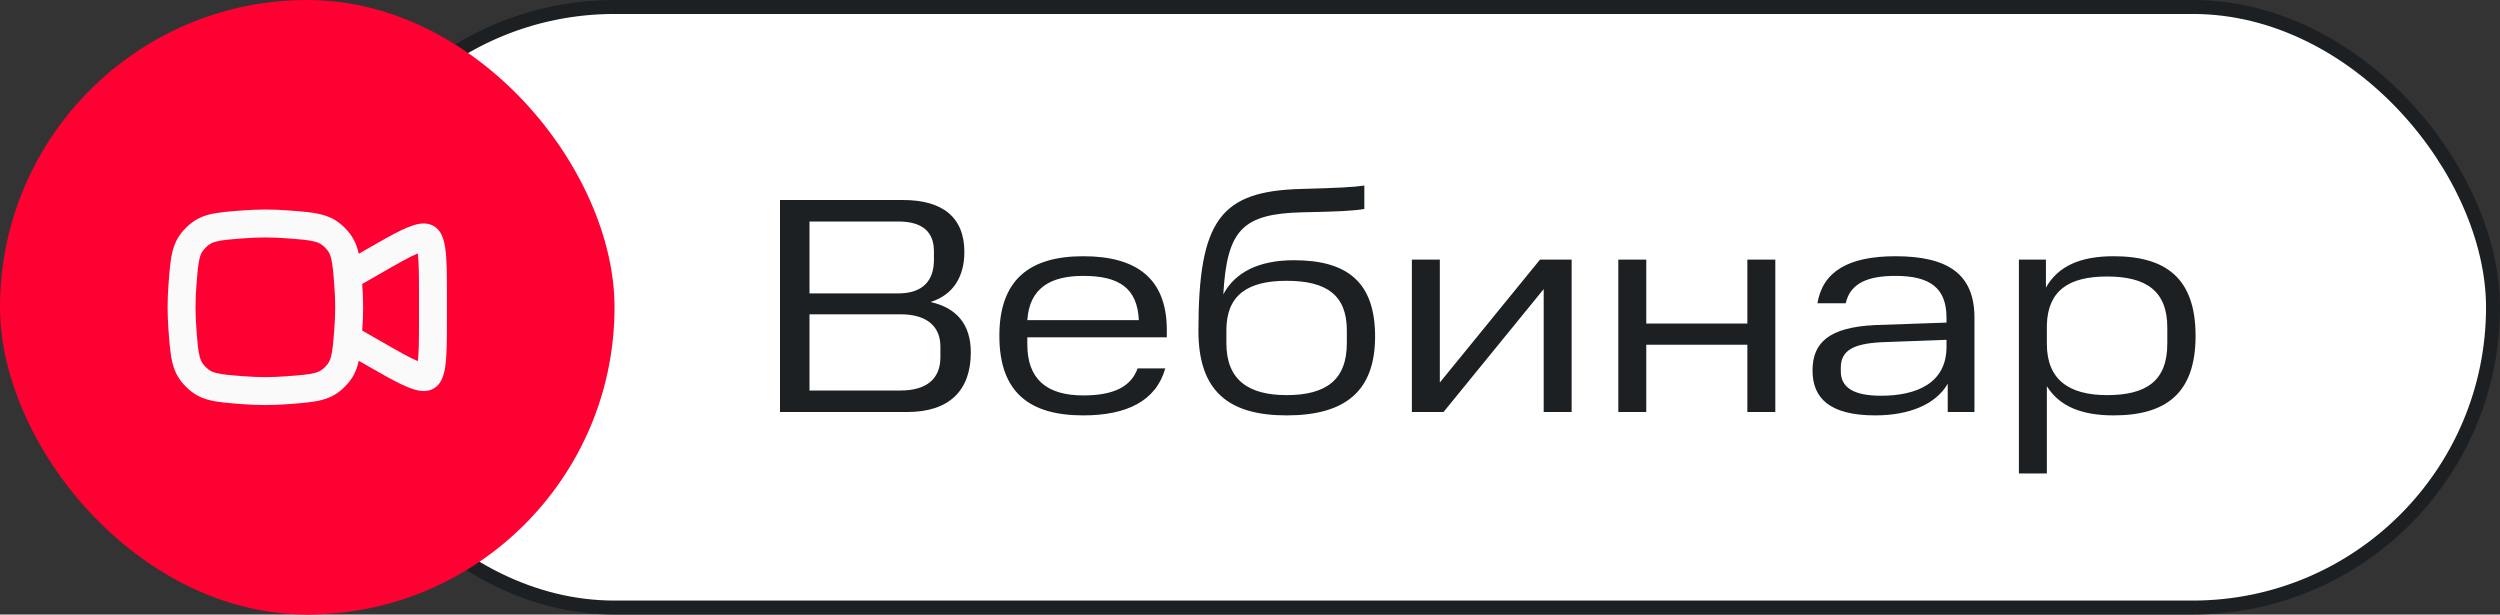
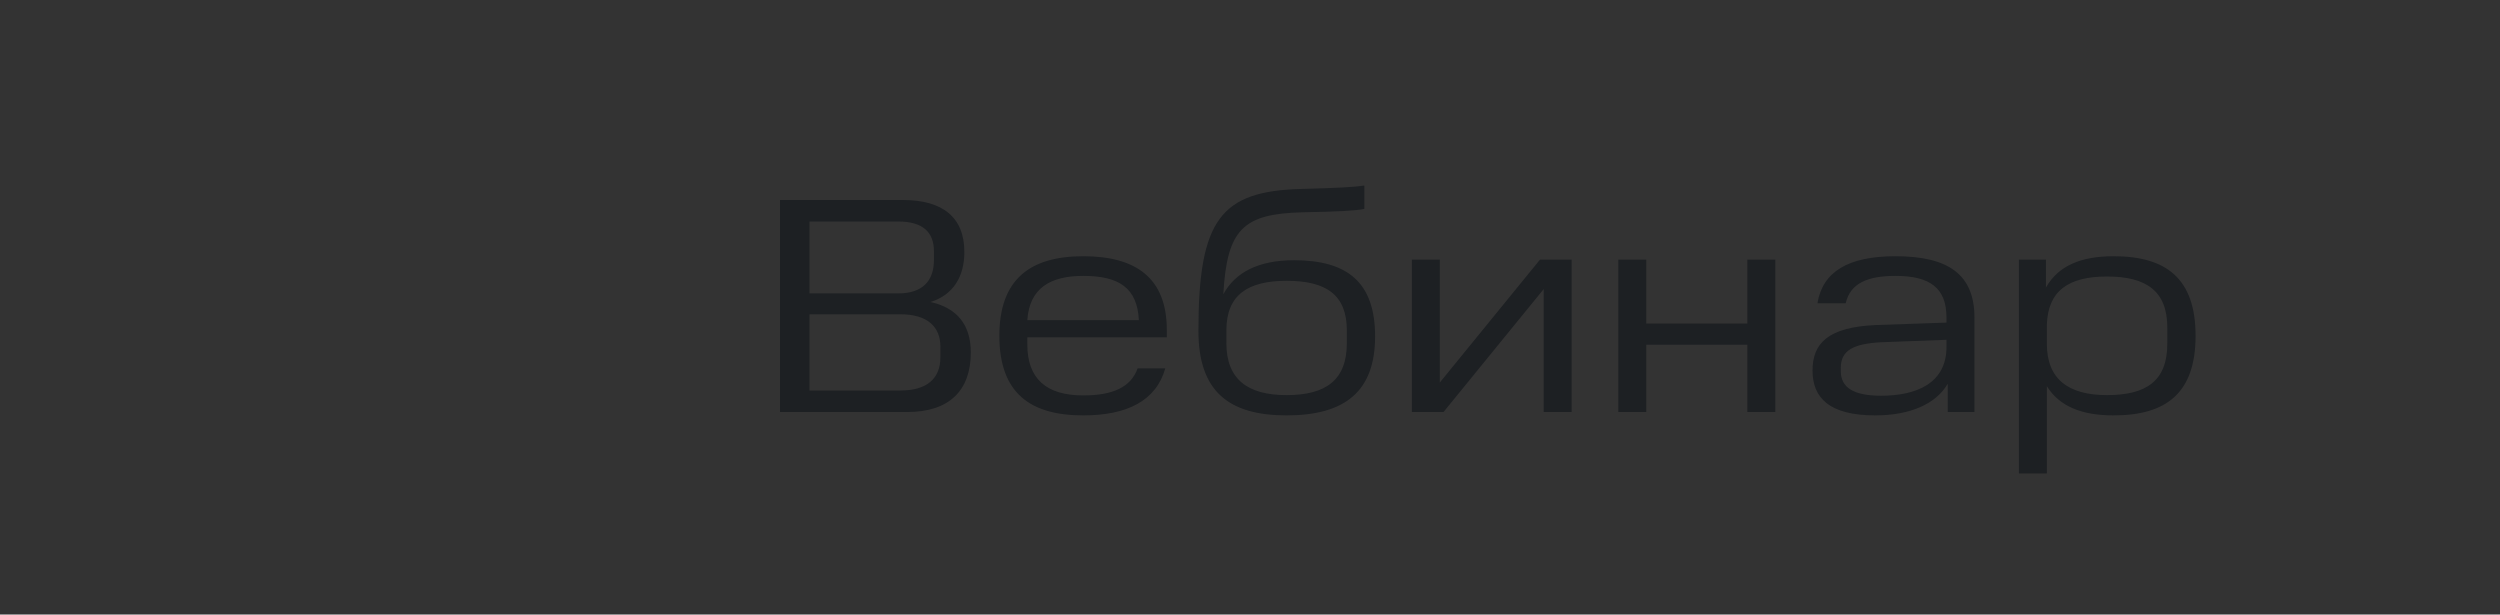
<svg xmlns="http://www.w3.org/2000/svg" width="179" height="44" viewBox="0 0 179 44" fill="none">
  <rect x="0" y="0" width="179" height="44" fill="#333333" stroke="none" />
  <g clip-path="url(#clip0_23_5096)">
-     <rect x="22.5" y="0.5" width="156" height="43" rx="21.5" fill="white" />
-     <rect x="22.5" y="0.5" width="156" height="43" rx="21.5" stroke="#1D2023" />
    <path d="M55.848 14.32H64.648C67.486 14.32 69.048 15.552 69.048 18.038C69.048 19.754 68.3 21.096 66.628 21.624C68.498 22.042 69.51 23.23 69.51 25.232C69.51 27.982 67.948 29.5 64.956 29.5H55.848V14.32ZM67.332 25.584V24.814C67.332 23.384 66.386 22.504 64.472 22.504H57.96V27.96H64.472C66.342 27.96 67.332 27.124 67.332 25.584ZM66.87 18.61V17.994C66.87 16.63 66.078 15.86 64.318 15.86H57.96V21.008H64.318C66.056 21.008 66.87 20.106 66.87 18.61ZM71.554 24.044C71.554 19.996 73.754 18.346 77.56 18.346C81.366 18.346 83.544 19.93 83.544 23.626V24.154H73.556V24.66C73.556 27.124 74.92 28.312 77.56 28.312C79.694 28.312 80.97 27.718 81.454 26.376H83.434C82.774 28.708 80.684 29.742 77.56 29.742C73.754 29.742 71.554 28.136 71.554 24.044ZM77.56 19.754C75.228 19.754 73.71 20.612 73.556 22.922H81.542C81.432 20.612 80.112 19.754 77.56 19.754ZM85.807 23.692C85.807 15.706 87.413 13.682 93.177 13.528C95.729 13.462 96.961 13.396 97.687 13.286V14.958C97.027 15.09 95.773 15.156 93.265 15.2C88.997 15.31 87.853 16.41 87.589 21.074C88.425 19.512 90.097 18.632 92.649 18.632C96.455 18.632 98.457 20.194 98.457 24.088C98.457 28.004 96.323 29.742 92.121 29.742C87.985 29.742 85.807 28.026 85.807 23.692ZM96.433 24.572V23.648C96.433 21.096 94.937 20.106 92.121 20.106C89.371 20.106 87.809 21.096 87.809 23.648V24.572C87.809 27.19 89.371 28.29 92.121 28.29C94.959 28.29 96.433 27.19 96.433 24.572ZM101.09 18.588H103.092V27.388L110.264 18.588H112.53V29.5H110.528V20.7L103.356 29.5H101.09V18.588ZM115.871 18.588H117.873V23.164H125.111V18.588H127.113V29.5H125.111V24.682H117.873V29.5H115.871V18.588ZM129.777 26.53C129.777 24.572 130.899 23.428 134.287 23.274L139.369 23.098V22.746C139.369 20.612 138.181 19.754 135.717 19.754C133.759 19.754 132.483 20.26 132.153 21.712H130.129C130.503 19.468 132.307 18.346 135.717 18.346C139.523 18.346 141.371 19.666 141.371 22.746V29.5H139.457V27.476C138.621 28.928 136.751 29.742 134.265 29.742C131.009 29.742 129.777 28.51 129.777 26.53ZM134.683 28.334C137.235 28.334 139.369 27.432 139.369 24.836V24.33L134.661 24.506C132.725 24.616 131.801 25.078 131.801 26.332V26.574C131.801 27.74 132.703 28.334 134.683 28.334ZM144.553 18.588H146.489V20.59C147.369 19.028 148.997 18.346 151.329 18.346C155.091 18.346 157.203 19.93 157.203 24.044C157.203 28.158 155.091 29.742 151.329 29.742C149.063 29.742 147.457 29.104 146.555 27.652V33.9H144.553V18.588ZM155.179 24.616V23.45C155.179 20.81 153.639 19.798 150.867 19.798C148.117 19.798 146.621 20.81 146.555 23.274V24.616C146.555 27.168 148.117 28.29 150.867 28.29C153.639 28.29 155.179 27.3 155.179 24.616Z" fill="#1D2023" />
-     <rect width="44" height="44" rx="22" fill="#FF0032" />
    <g clip-path="url(#clip1_23_5096)">
-       <path fill-rule="evenodd" clip-rule="evenodd" d="M12.063 20.386C12.214 18.351 12.29 17.334 13.311 16.313C14.332 15.292 15.35 15.216 17.384 15.065C17.912 15.025 18.456 15.002 19 15.002C19.544 15.002 20.088 15.025 20.616 15.065C22.65 15.216 23.668 15.292 24.689 16.313C25.252 16.876 25.527 17.437 25.687 18.169L26.305 17.814C28.293 16.674 29.498 15.979 30.385 16C30.627 16.006 30.846 16.065 31.05 16.183C31.998 16.732 32 18.194 32 21.113V22.887C32 25.806 32 27.268 31.052 27.817C30.848 27.935 30.629 27.994 30.387 28C29.5 28.021 28.293 27.326 26.305 26.186L25.687 25.832C25.528 26.564 25.252 27.127 24.689 27.69C23.668 28.712 22.65 28.787 20.616 28.939C20.088 28.978 19.544 29.002 19 29.002C18.456 29.002 17.912 28.978 17.384 28.939C15.35 28.787 14.332 28.712 13.311 27.69C12.29 26.669 12.214 25.652 12.063 23.617C12.024 23.09 12 22.546 12 22.002C12 21.457 12.024 20.913 12.063 20.386ZM17.533 17.059C18.019 17.023 18.513 17.002 19 17.002C19.487 17.002 19.981 17.023 20.467 17.059C21.549 17.14 22.106 17.188 22.529 17.298C22.835 17.378 23.026 17.479 23.275 17.727C23.523 17.975 23.624 18.166 23.704 18.473C23.814 18.895 23.862 19.453 23.943 20.534C23.979 21.021 24 21.515 24 22.002C24 22.488 23.979 22.982 23.943 23.469C23.862 24.55 23.814 25.108 23.704 25.53C23.624 25.837 23.523 26.028 23.275 26.276C23.026 26.524 22.835 26.625 22.529 26.705C22.106 26.815 21.549 26.864 20.467 26.944C19.981 26.98 19.487 27.002 19 27.002C18.513 27.002 18.019 26.98 17.533 26.944C16.451 26.864 15.894 26.815 15.471 26.705C15.165 26.625 14.974 26.524 14.726 26.276C14.477 26.028 14.376 25.837 14.297 25.53C14.187 25.108 14.138 24.55 14.057 23.469C14.021 22.982 14 22.488 14 22.002C14 21.515 14.021 21.021 14.057 20.534C14.138 19.453 14.187 18.895 14.297 18.473C14.376 18.166 14.477 17.975 14.726 17.727C14.974 17.479 15.165 17.378 15.471 17.298C15.894 17.188 16.451 17.14 17.533 17.059ZM25.933 23.667L27.3 24.451C28.561 25.174 29.343 25.619 29.916 25.856C29.995 25.241 30 24.34 30 22.887V21.113C30 19.66 29.993 18.759 29.914 18.144C29.341 18.381 28.561 18.826 27.3 19.549L25.933 20.333C25.935 20.351 25.936 20.368 25.937 20.386C25.977 20.913 26 21.457 26 22.002C26 22.546 25.977 23.09 25.937 23.617C25.936 23.634 25.935 23.651 25.933 23.667Z" fill="#FAFAFA" />
-     </g>
+       </g>
  </g>
  <defs>
    <clipPath id="clip0_23_5096">
      <rect width="179" height="44" fill="white" />
    </clipPath>
    <clipPath id="clip1_23_5096">
-       <rect width="24" height="24" fill="white" transform="translate(10 10)" />
-     </clipPath>
+       </clipPath>
  </defs>
</svg>